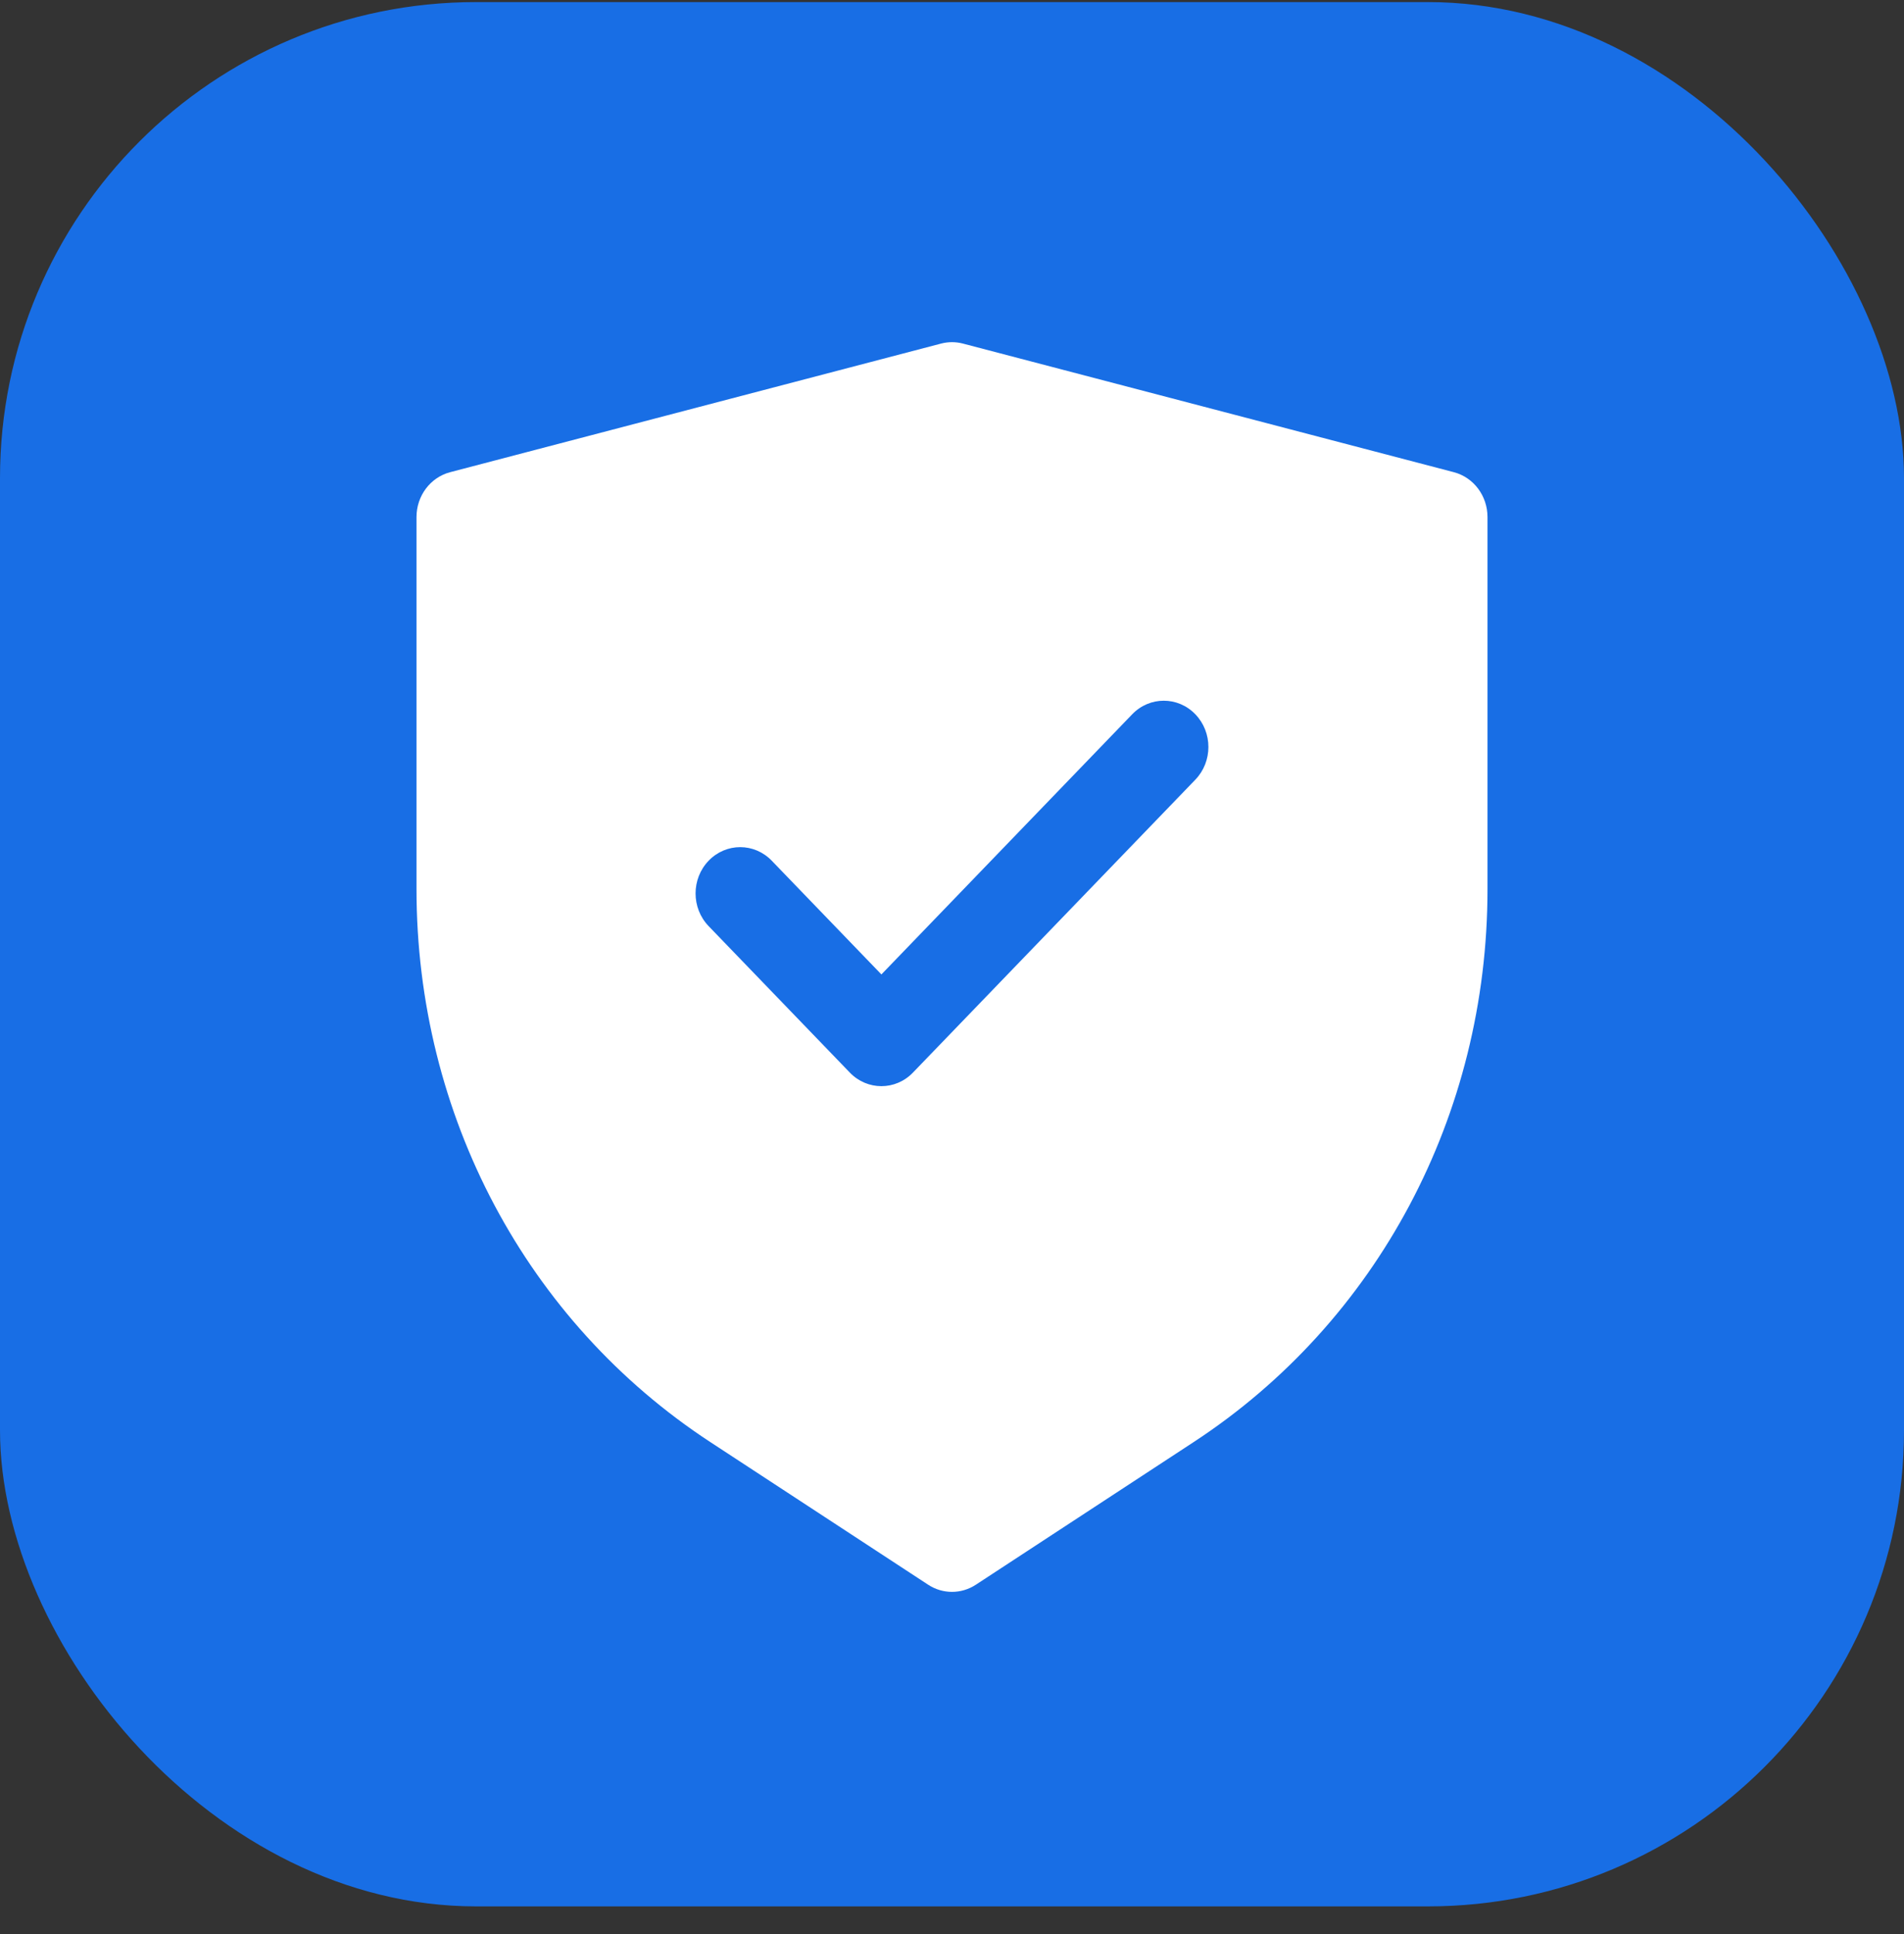
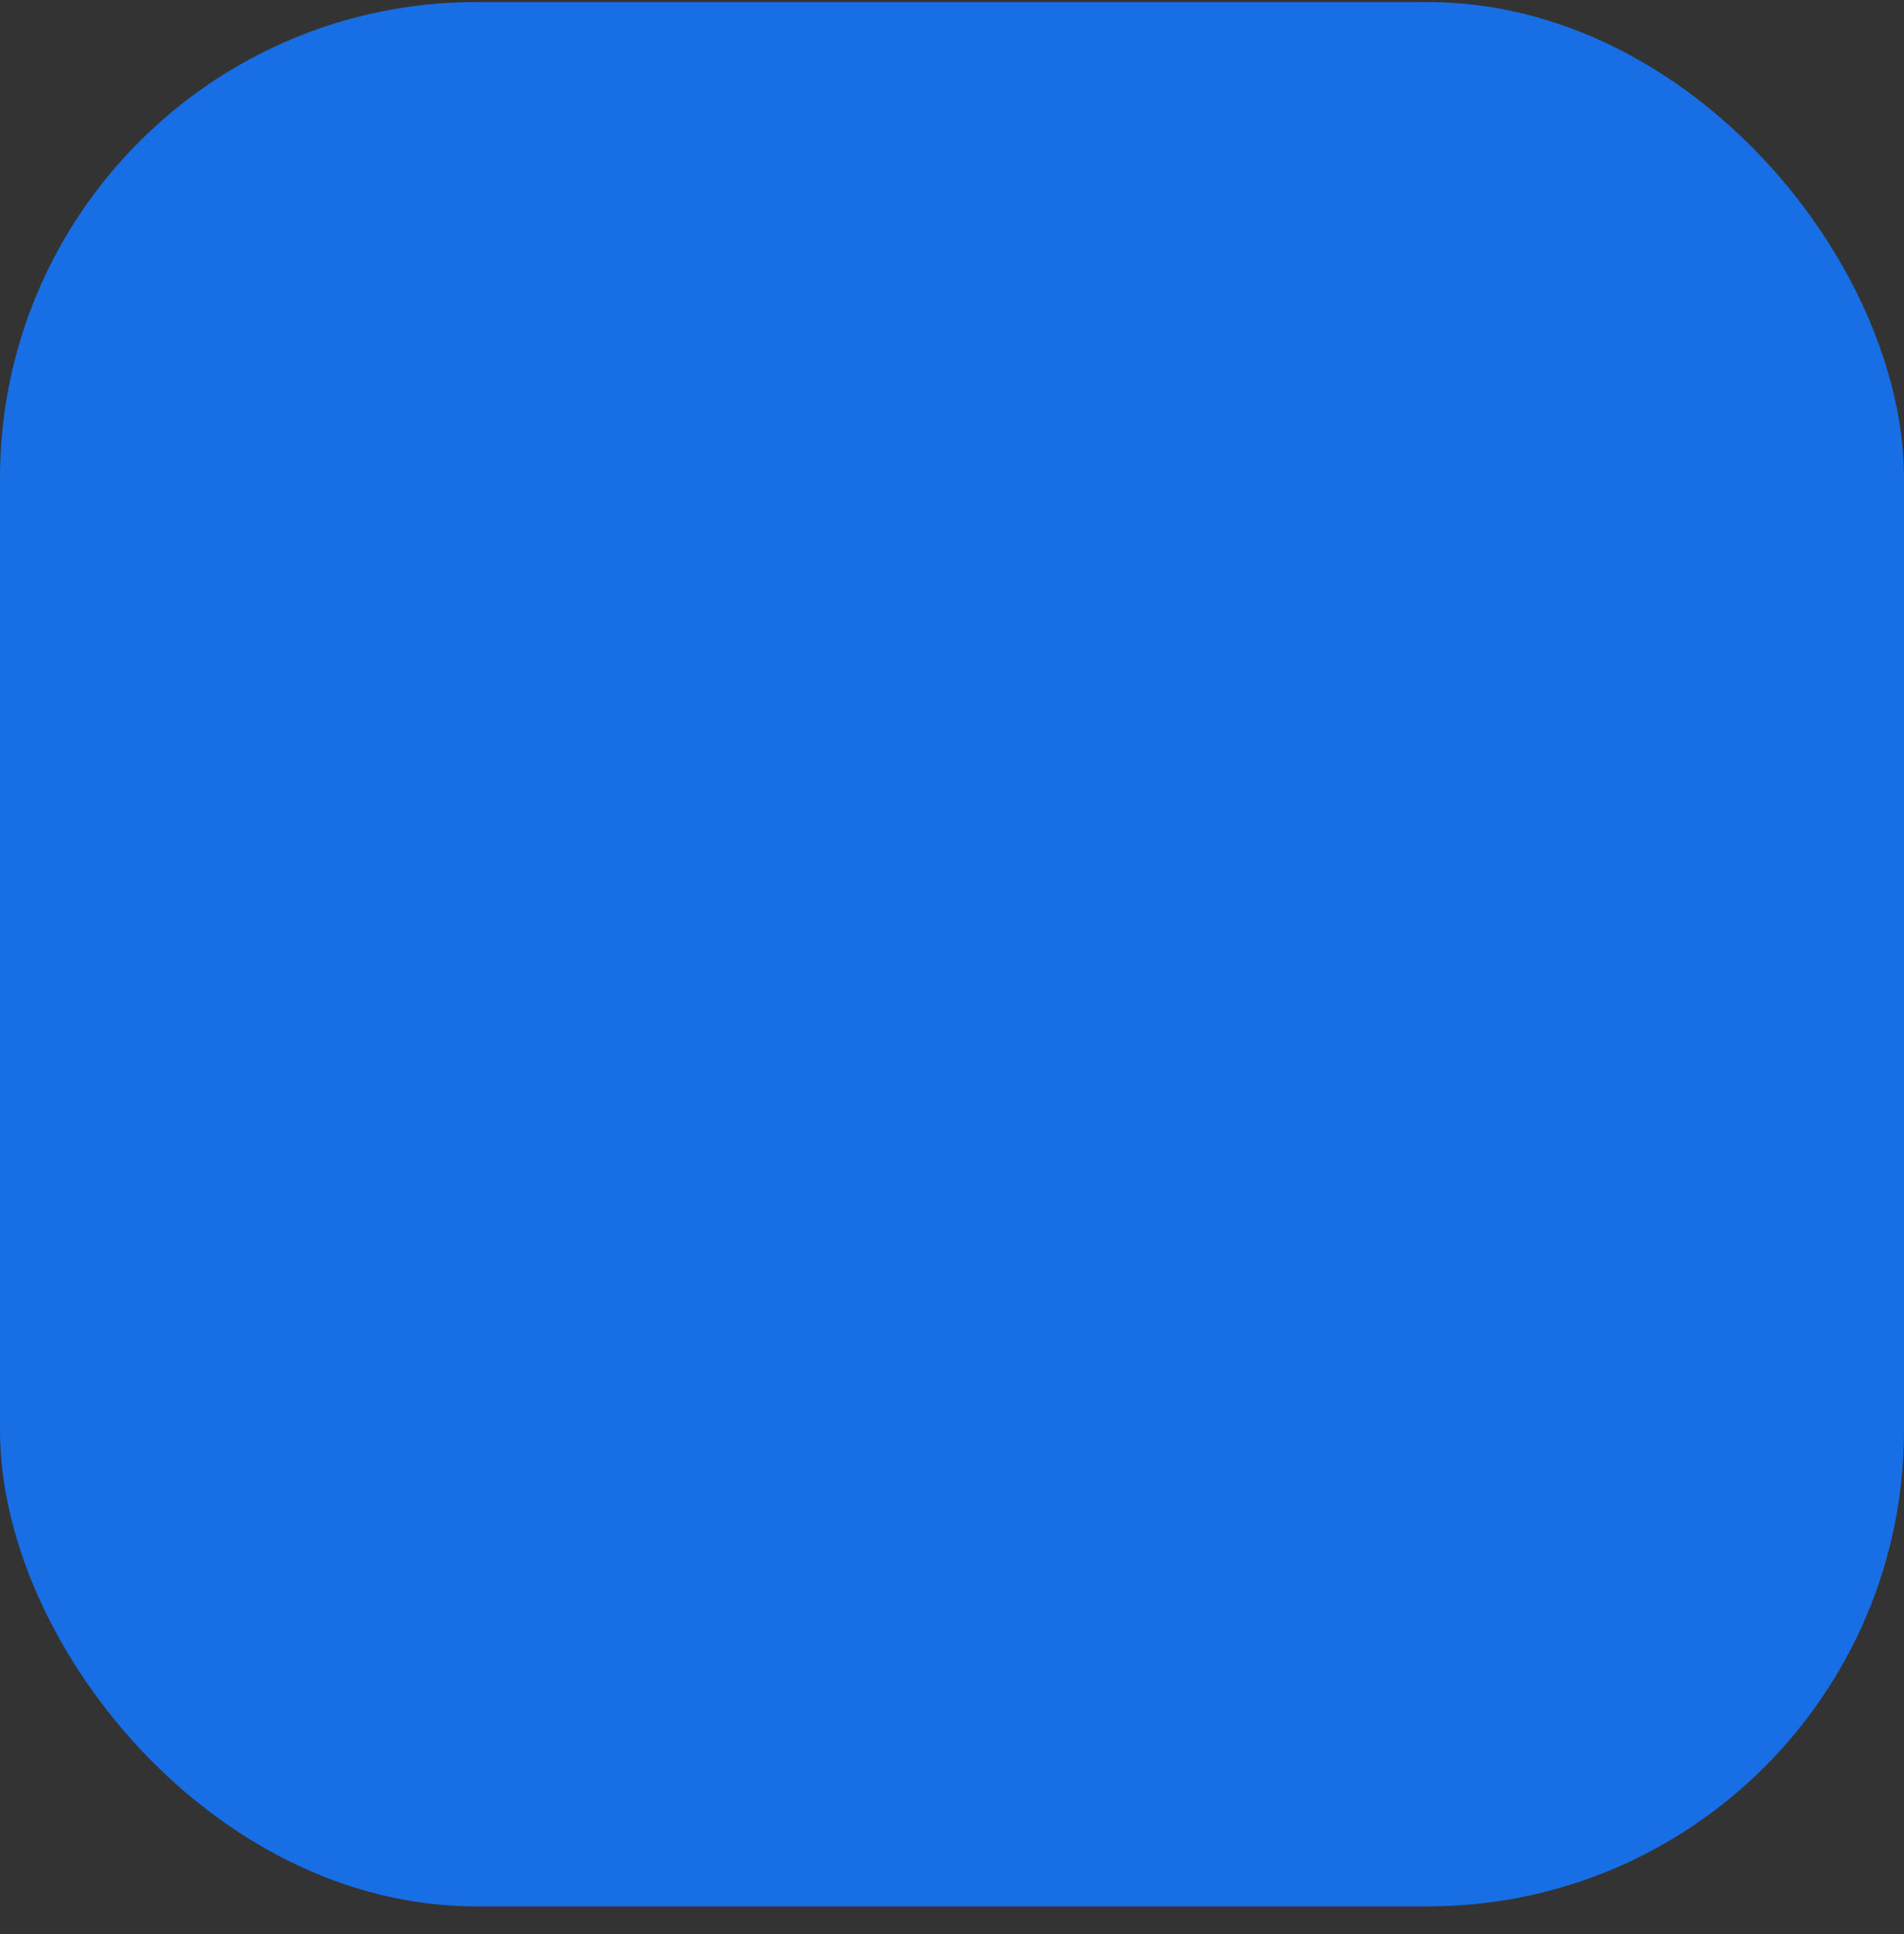
<svg xmlns="http://www.w3.org/2000/svg" width="64" height="65" viewBox="0 0 64 65" fill="none">
  <rect x="0" y="0" width="64" height="65" fill="#333333" stroke="none" />
  <rect y="0.07" width="64" height="64" rx="16" fill="#186EE5" />
-   <path d="M48.867 15.869L32.367 11.547C32.126 11.484 31.874 11.484 31.633 11.547L15.133 15.869C14.466 16.043 14 16.664 14 17.377V29.884C14 37.471 17.693 44.418 23.878 48.467L31.199 53.26C31.443 53.42 31.721 53.5 32 53.5C32.278 53.5 32.556 53.42 32.801 53.26L40.121 48.467C46.308 44.417 50 37.47 50 29.884V17.377C50 16.664 49.533 16.043 48.867 15.869ZM40.179 26.204L30.687 36.048C30.395 36.352 30.011 36.504 29.627 36.504C29.243 36.504 28.859 36.352 28.566 36.048L23.82 31.126C23.234 30.519 23.234 29.534 23.82 28.927C24.405 28.319 25.356 28.319 25.941 28.927L29.627 32.749L38.058 24.005C38.643 23.398 39.594 23.398 40.179 24.005C40.765 24.612 40.765 25.597 40.179 26.204Z" fill="white" />
</svg>